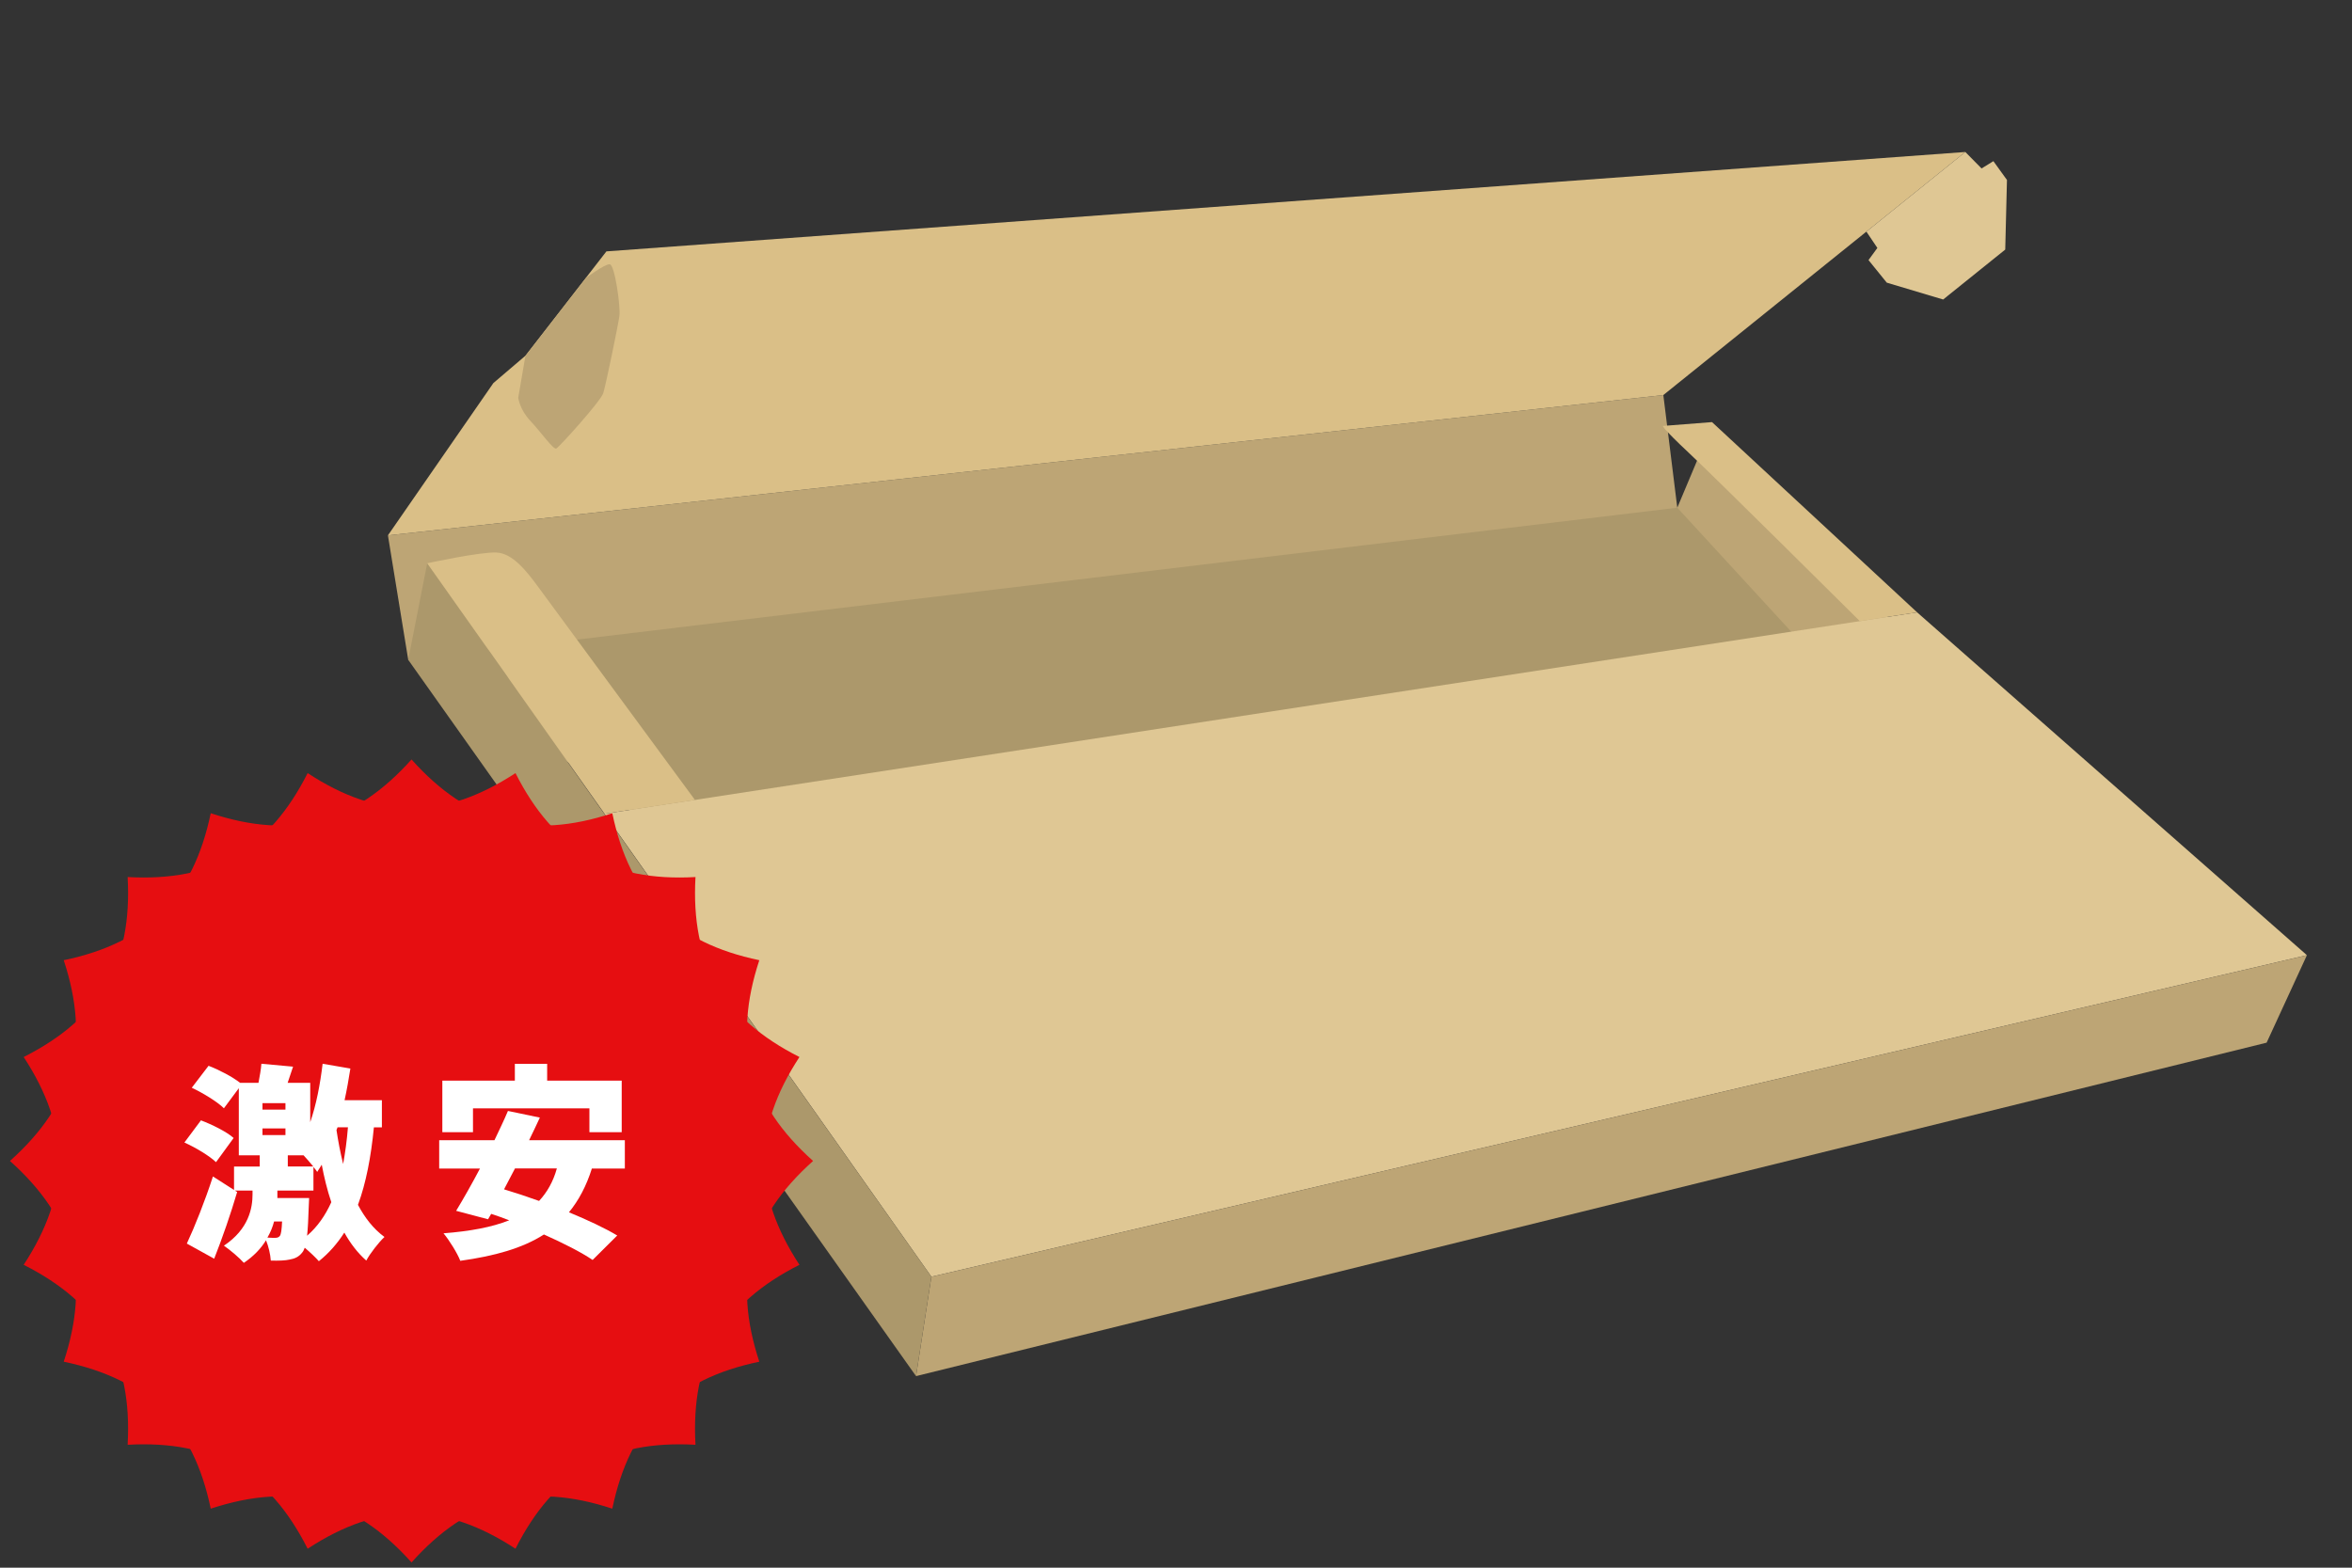
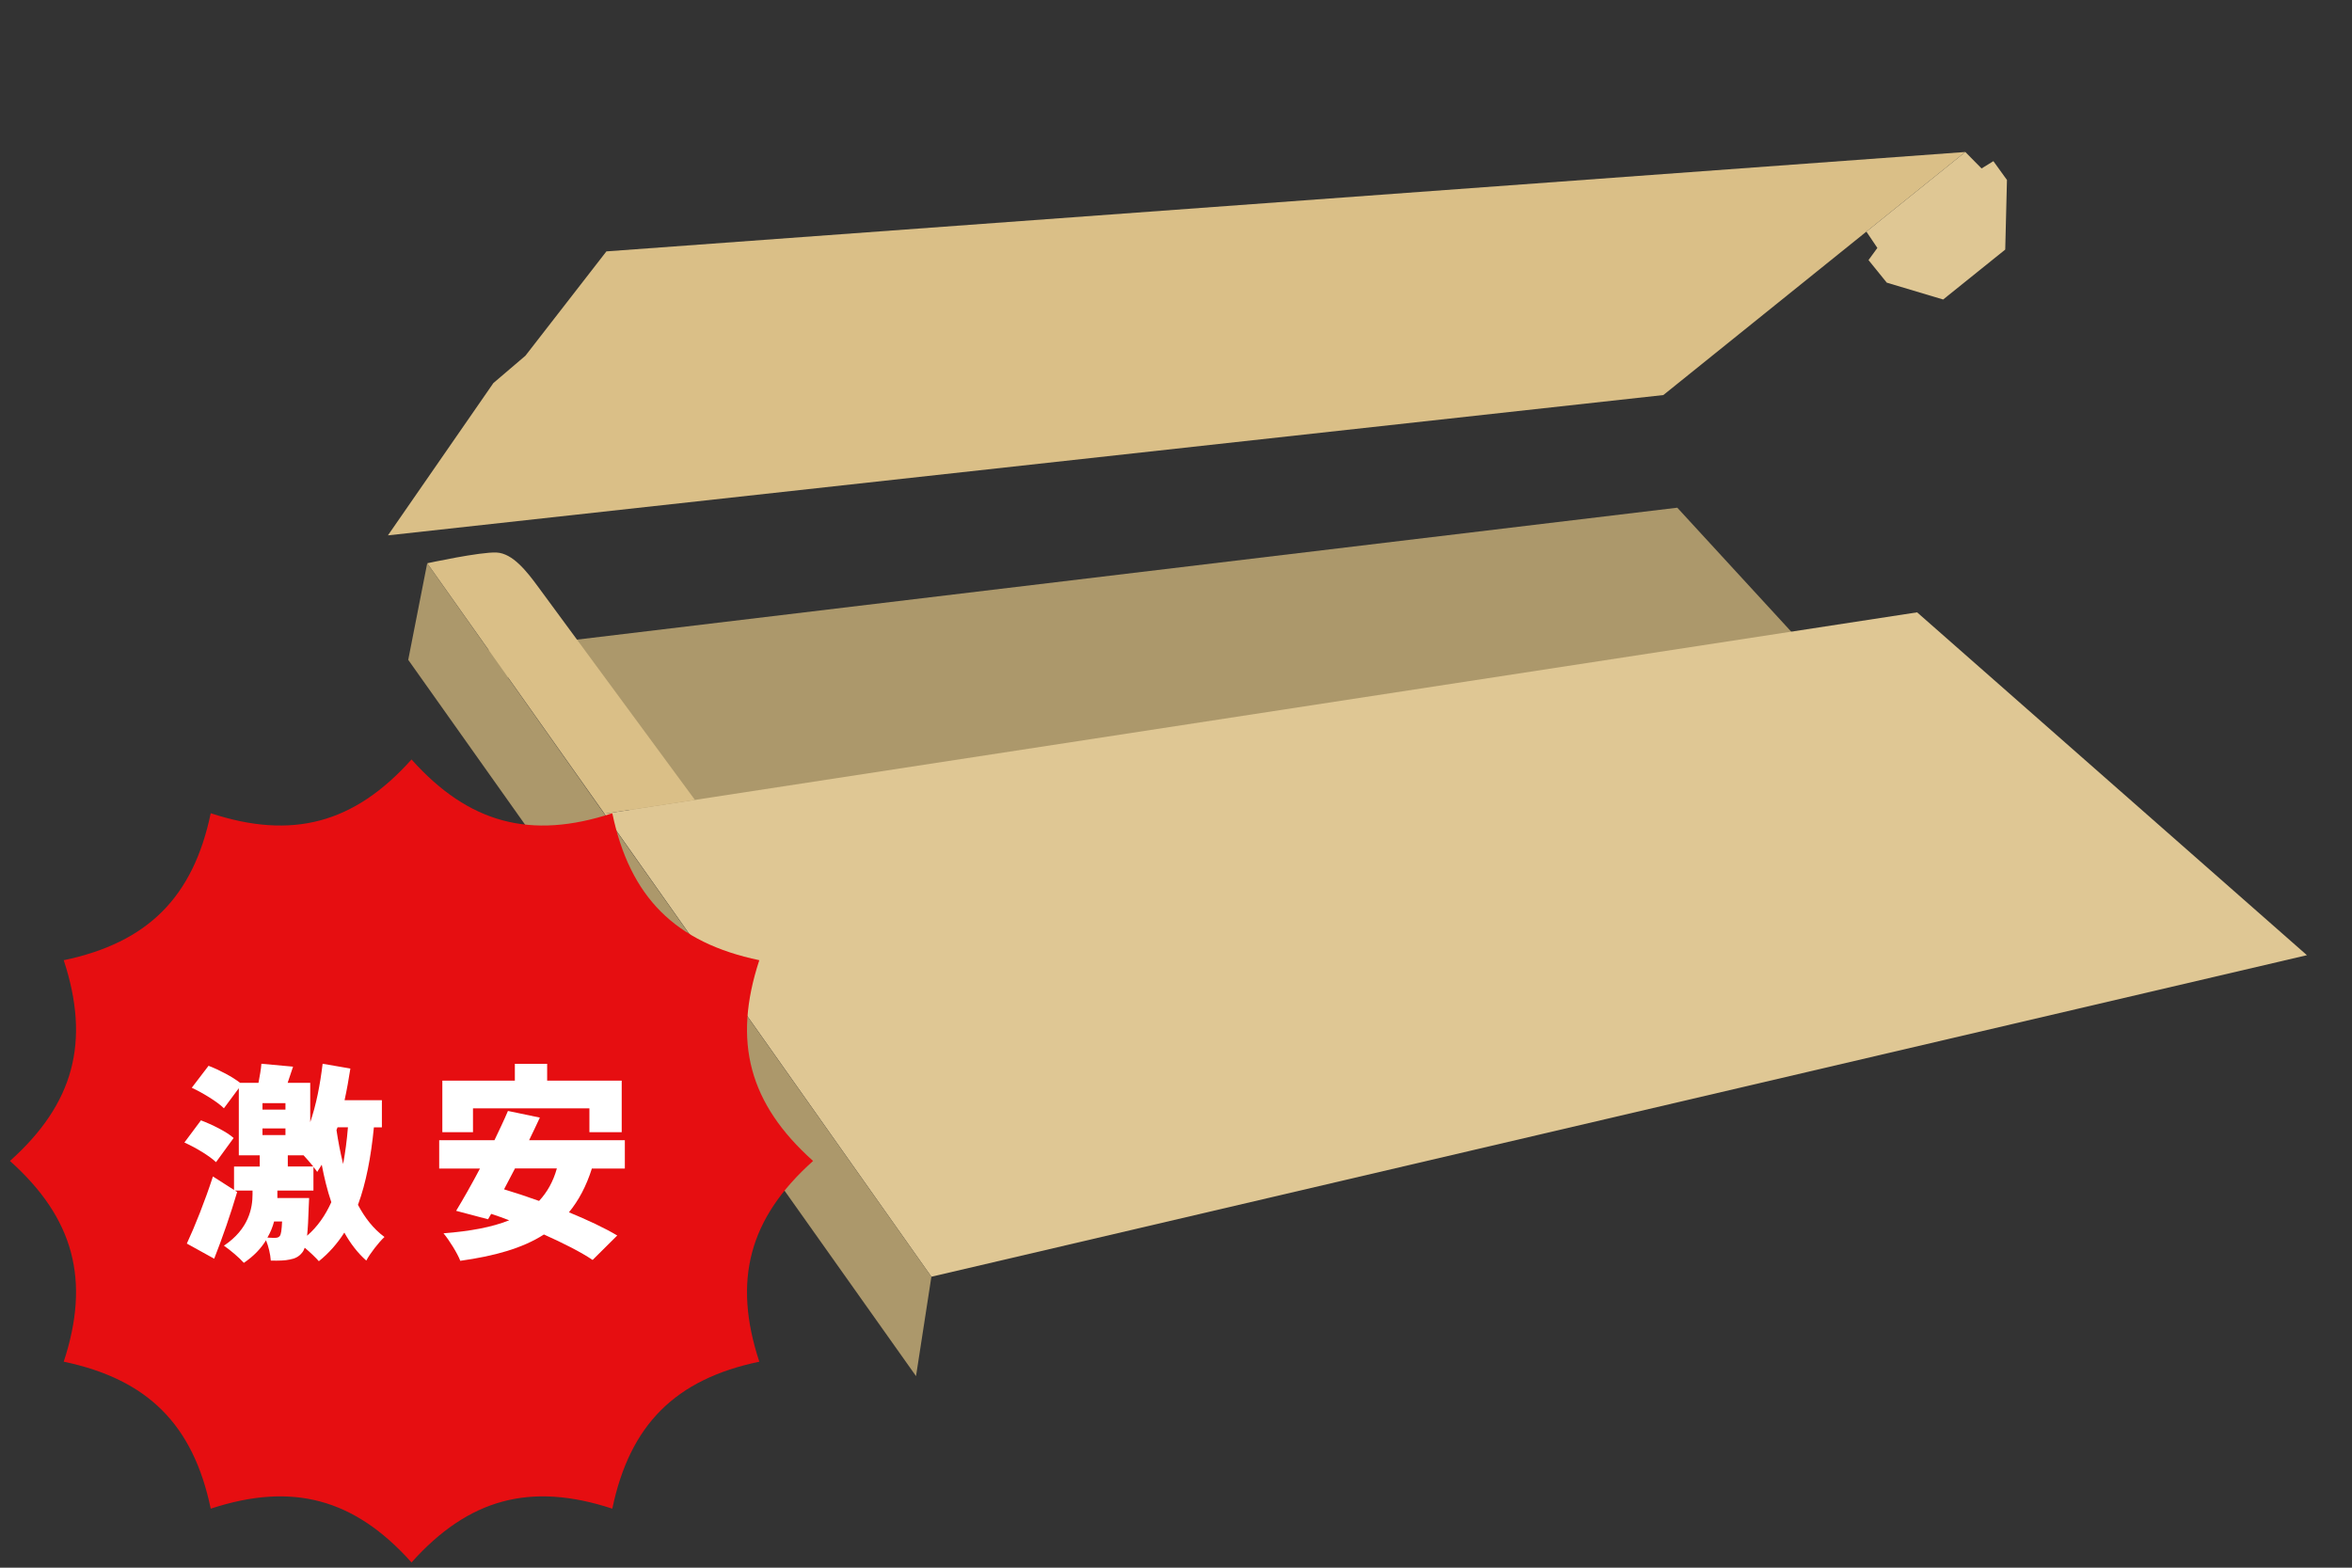
<svg xmlns="http://www.w3.org/2000/svg" id="a" width="300" height="200" viewBox="0 0 300 200">
  <rect x="0" y="0" width="300" height="200" fill="#333333" stroke="none" />
  <defs>
    <style>.b{fill:#fff;}.c{fill:#bda575;}.d{fill:#e60e11;}.e{fill:#dfc794;}.f{fill:#ac986b;}.g{fill:#dabf87;}</style>
  </defs>
  <g>
-     <polygon class="c" points="212.16 50.4 213.94 64.77 216.5 58.68 220.41 60.31 244.33 82.01 88.36 107.47 52.07 84.18 49.48 68.3 212.16 50.4" />
    <polygon class="f" points="52.07 84.18 213.94 64.77 232.98 85.49 91.1 117.9 68.75 87.11 52.07 84.18" />
    <polygon class="g" points="49.48 68.3 212.16 50.4 250.68 19.39 77.35 32.07 67.02 45.38 62.93 48.87 49.48 68.3" />
-     <path class="c" d="M67.02,45.38l-.92,5.37s.2,1.52,1.52,2.91c1.32,1.39,2.95,3.73,3.33,3.56s5.66-6.03,5.99-7.05,1.92-8.77,2.07-9.89-.59-6.54-1.24-6.57-3.04,1.76-3.04,1.76l-7.7,9.92Z" />
    <polygon class="e" points="238.06 29.55 239.46 31.63 238.33 33.18 240.66 36.06 247.85 38.21 255.77 31.84 255.99 22.96 254.26 20.56 252.75 21.49 250.68 19.39 238.06 29.55" />
    <polygon class="e" points="77.1 103.82 244.53 78.12 294.25 121.86 118.8 162.88 77.1 103.82" />
-     <polygon class="c" points="118.8 162.88 116.84 175.56 289.11 133.02 294.25 121.86 118.8 162.88" />
    <polygon class="f" points="54.49 71.86 118.8 162.88 116.84 175.56 52.07 84.18 54.49 71.86" />
    <path class="g" d="M54.49,71.86s6.81-1.48,8.86-1.37,3.83,2.39,5.27,4.35c1.44,1.96,20.02,27.21,20.02,27.21l-11.53,1.77-22.61-31.96Z" />
-     <path class="g" d="M244.53,78.12l-26.16-24.27-6.27,.49s-.13,.21,3.32,3.44,21.8,21.46,21.8,21.46l7.32-1.12Z" />
  </g>
  <g>
    <g>
      <path class="d" d="M96.85,122.5c-10.71-2.24-16.51-8.03-18.75-18.75-10.4,3.42-18.31,1.3-25.61-6.86-7.3,8.16-15.21,10.28-25.61,6.86-2.24,10.71-8.03,16.51-18.75,18.75,3.42,10.4,1.3,18.31-6.86,25.61,8.16,7.3,10.28,15.21,6.86,25.61,10.71,2.24,16.51,8.03,18.75,18.75,10.4-3.42,18.31-1.3,25.61,6.86,7.3-8.16,15.21-10.28,25.61-6.86,2.24-10.71,8.03-16.51,18.75-18.75-3.42-10.4-1.3-18.31,6.86-25.61-8.16-7.3-10.28-15.21-6.86-25.61Z" />
-       <path class="d" d="M101.97,161.36c-5.99-9.16-5.99-17.35,0-26.51-9.77-4.94-13.87-12.03-13.26-22.96-10.93,.61-18.02-3.49-22.96-13.26-9.16,5.99-17.35,5.99-26.51,0-4.94,9.77-12.03,13.87-22.96,13.26,.61,10.93-3.49,18.02-13.26,22.96,5.99,9.16,5.99,17.35,0,26.51,9.77,4.94,13.87,12.03,13.26,22.96,10.93-.61,18.02,3.49,22.96,13.26,9.16-5.99,17.35-5.99,26.51,0,4.94-9.77,12.03-13.87,22.96-13.26-.61-10.93,3.49-18.02,13.26-22.96Z" />
    </g>
    <g>
      <path class="b" d="M27.56,148.27c-.82-.79-2.62-1.88-4.04-2.51l2.11-2.83c1.4,.53,3.28,1.45,4.17,2.25l-2.25,3.09Zm20.13-4.44c-.37,3.78-1,7.08-2.03,9.88,.87,1.64,1.96,3.06,3.38,4.1-.69,.63-1.85,2.11-2.32,3.01-1.11-.98-2.03-2.19-2.8-3.57-.9,1.4-1.96,2.62-3.25,3.65-.34-.4-1.11-1.14-1.8-1.72-.11,.26-.18,.45-.32,.61-.45,.58-.98,.79-1.61,.9-.53,.13-1.43,.16-2.4,.13-.05-.79-.29-1.82-.61-2.59-.63,1.03-1.56,2.03-2.83,2.88-.58-.66-1.74-1.64-2.54-2.19,3.2-2.14,3.65-4.84,3.65-6.55v-.48h-2.25l.29,.18c-.85,2.88-1.88,5.84-2.93,8.51l-3.49-1.93c.98-2.09,2.3-5.39,3.33-8.56l2.69,1.72v-2.99h3.28v-1.43h-2.67v-8.56l-1.9,2.56c-.82-.82-2.67-1.95-4.1-2.62l2.14-2.8c1.32,.5,3.04,1.4,4.02,2.17h2.35c.16-.85,.32-1.72,.37-2.43l4.04,.37c-.24,.71-.48,1.43-.69,2.06h2.88v5.02c.77-2.22,1.27-4.84,1.58-7.45l3.54,.61c-.21,1.35-.45,2.72-.74,4.04h4.76v3.46h-1.03Zm-14.21-2.27h2.93v-.82h-2.93v.82Zm0,3.25h2.93v-.85h-2.93v.85Zm1.48,11.02c-.18,.69-.45,1.37-.85,2.06,.42,.03,.74,.03,.95,.03,.29,0,.48-.05,.63-.24,.16-.21,.24-.74,.29-1.85h-1.03Zm4.47-2.99s-.03,.74-.05,1.11c-.05,1.58-.11,2.8-.21,3.7,1.32-1.14,2.33-2.59,3.09-4.28-.53-1.56-.92-3.2-1.22-4.78-.19,.32-.4,.63-.58,.92-.11-.19-.29-.4-.48-.63v3.01h-4.6v.95h4.04Zm-2.72-4.02h3.25c-.37-.45-.82-.98-1.24-1.43h-2.01v1.43Zm6.34-4.99l-.13,.34c.21,1.4,.48,2.85,.85,4.33,.26-1.45,.48-3.01,.61-4.68h-1.32Z" />
      <path class="b" d="M75.5,149.06c-.71,2.25-1.69,4.09-2.93,5.6,2.38,.98,4.57,2.01,6.16,2.96l-3.14,3.12c-1.48-1-3.73-2.14-6.21-3.25-2.75,1.77-6.32,2.75-10.67,3.36-.34-.92-1.43-2.67-2.14-3.51,3.36-.26,6.16-.77,8.38-1.66-.77-.29-1.53-.58-2.3-.82l-.4,.69-4.07-1.08c.9-1.48,1.98-3.38,3.04-5.39h-5.2v-3.62h7.05c.61-1.29,1.22-2.54,1.72-3.73l4.07,.85c-.42,.92-.9,1.9-1.37,2.88h12.21v3.62h-4.17Zm-15.17-4.62h-3.91v-6.58h9.25v-2.14h4.12v2.14h9.51v6.58h-4.12v-3.04h-14.85v3.04Zm5.36,4.62c-.48,.92-.95,1.82-1.4,2.67,1.4,.42,2.91,.92,4.47,1.48,1.03-1.11,1.8-2.46,2.27-4.15h-5.34Z" />
    </g>
  </g>
</svg>